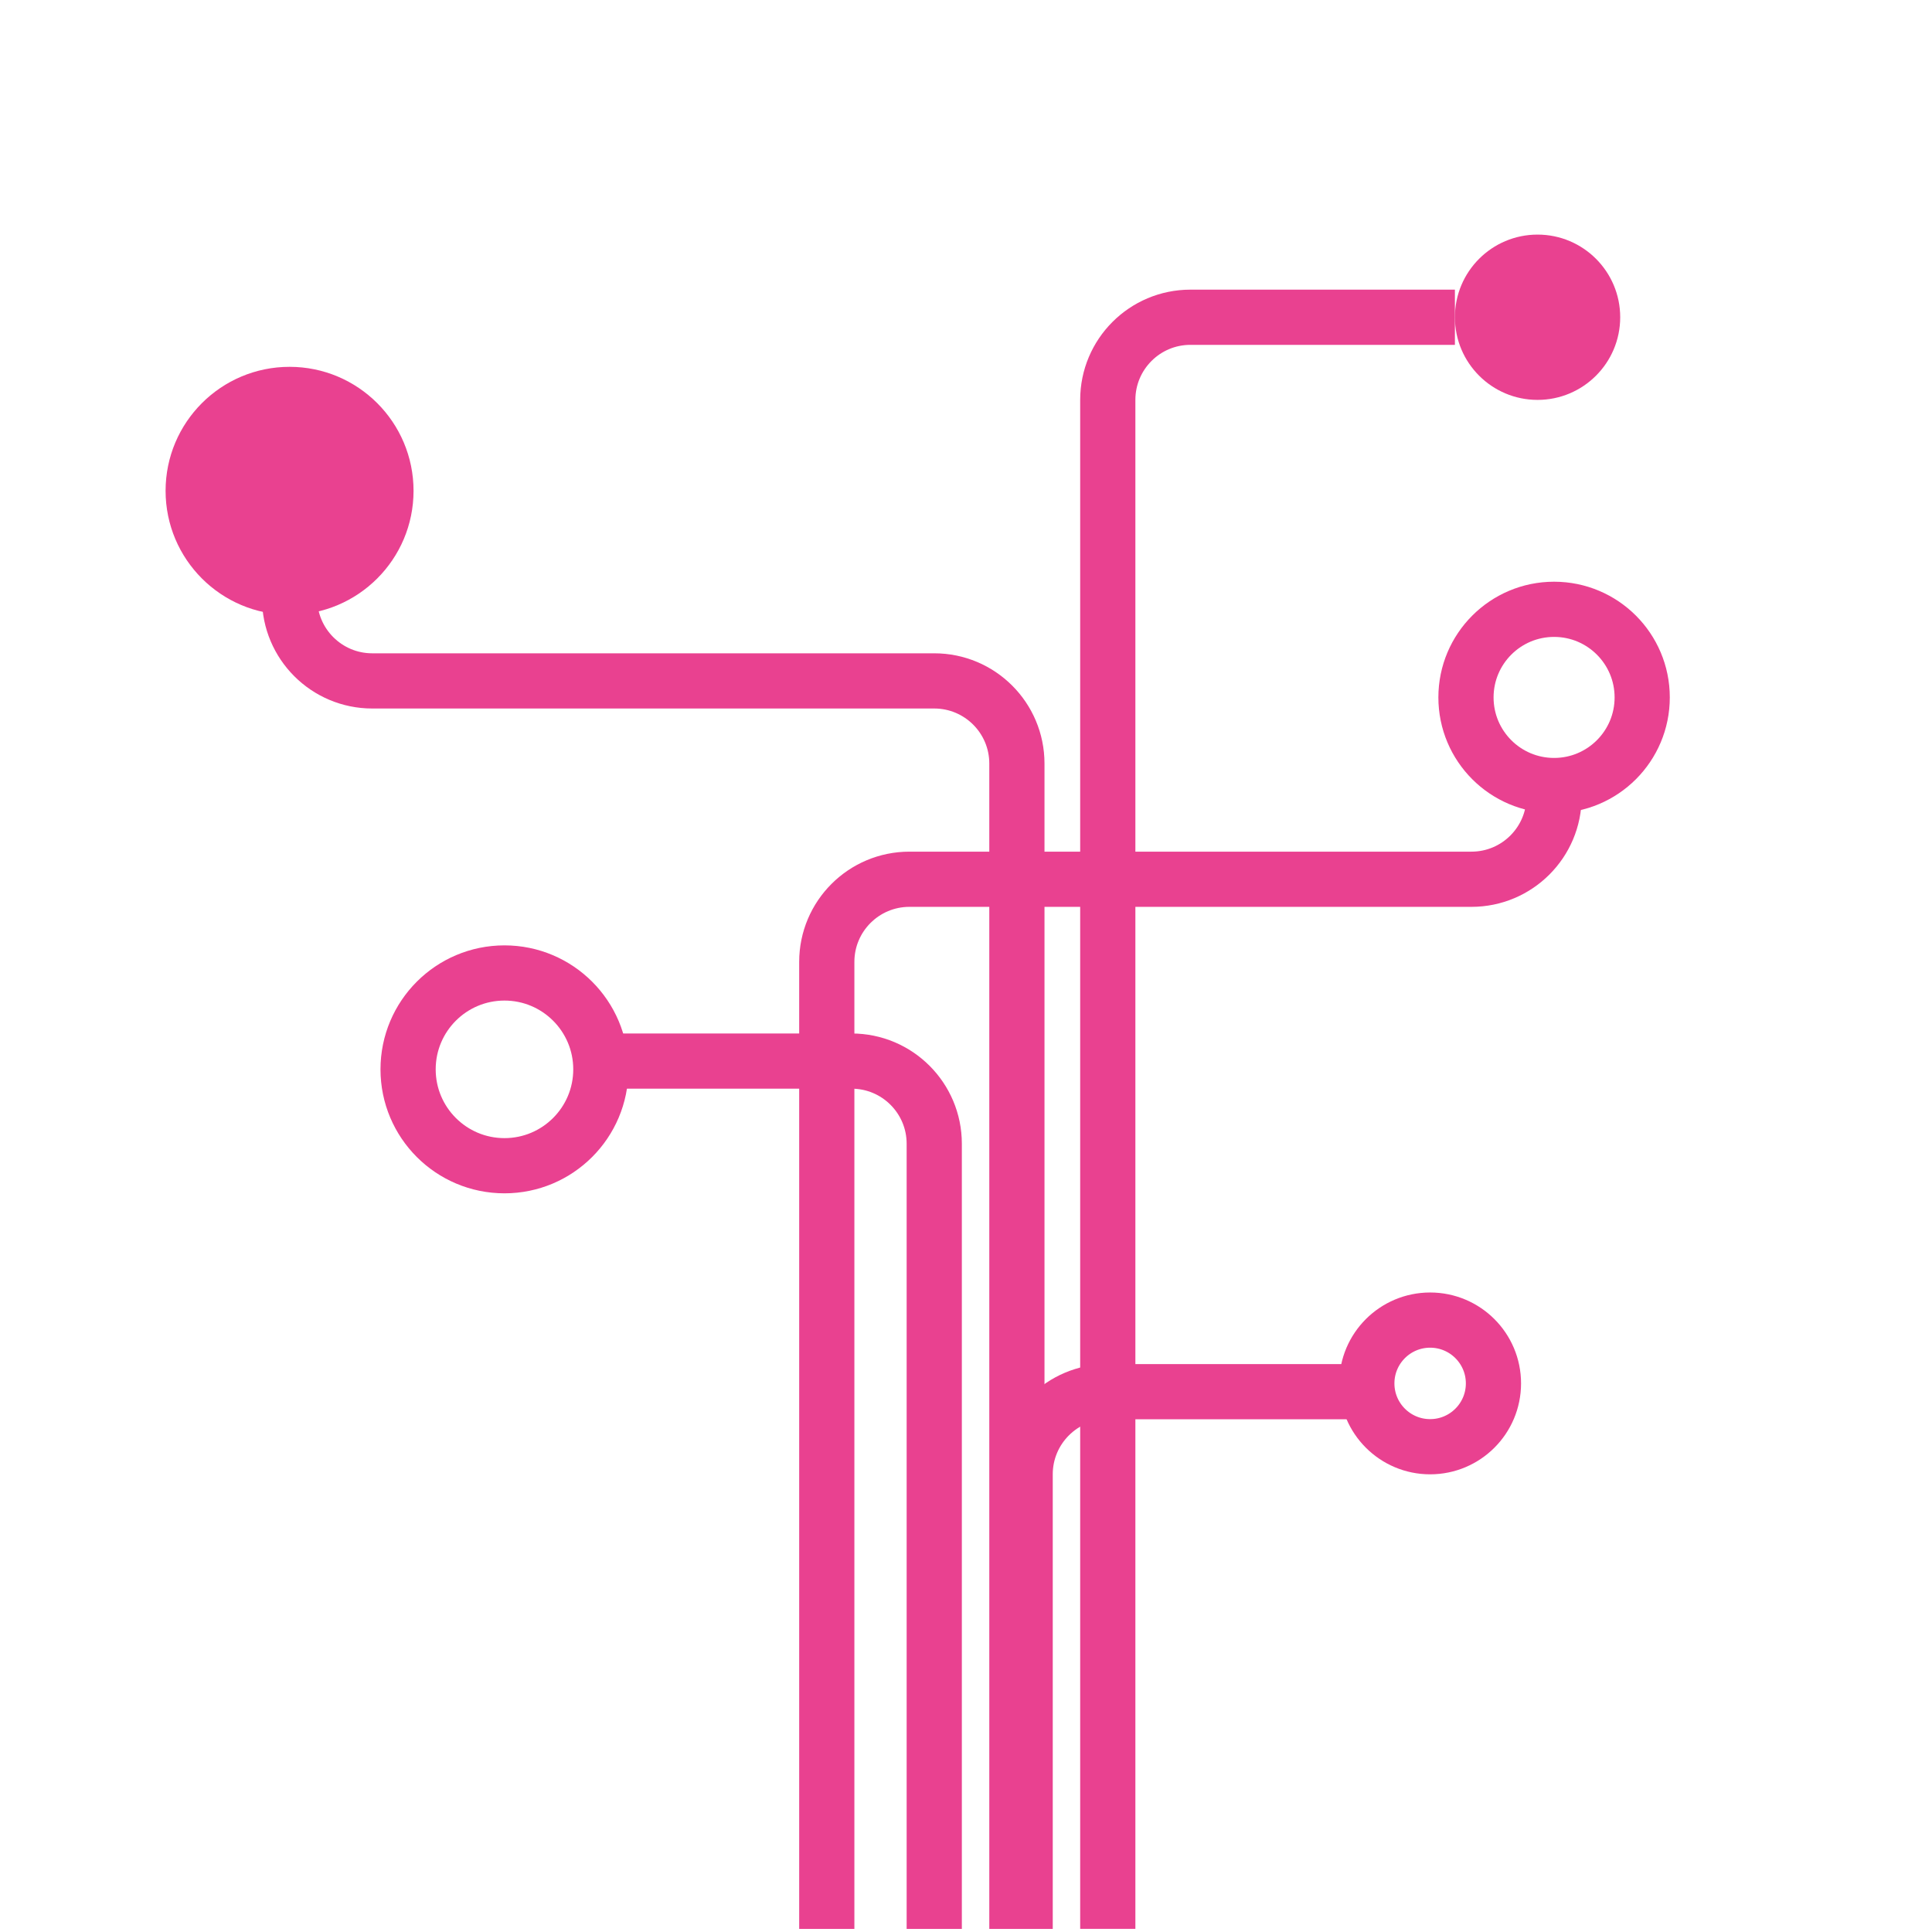
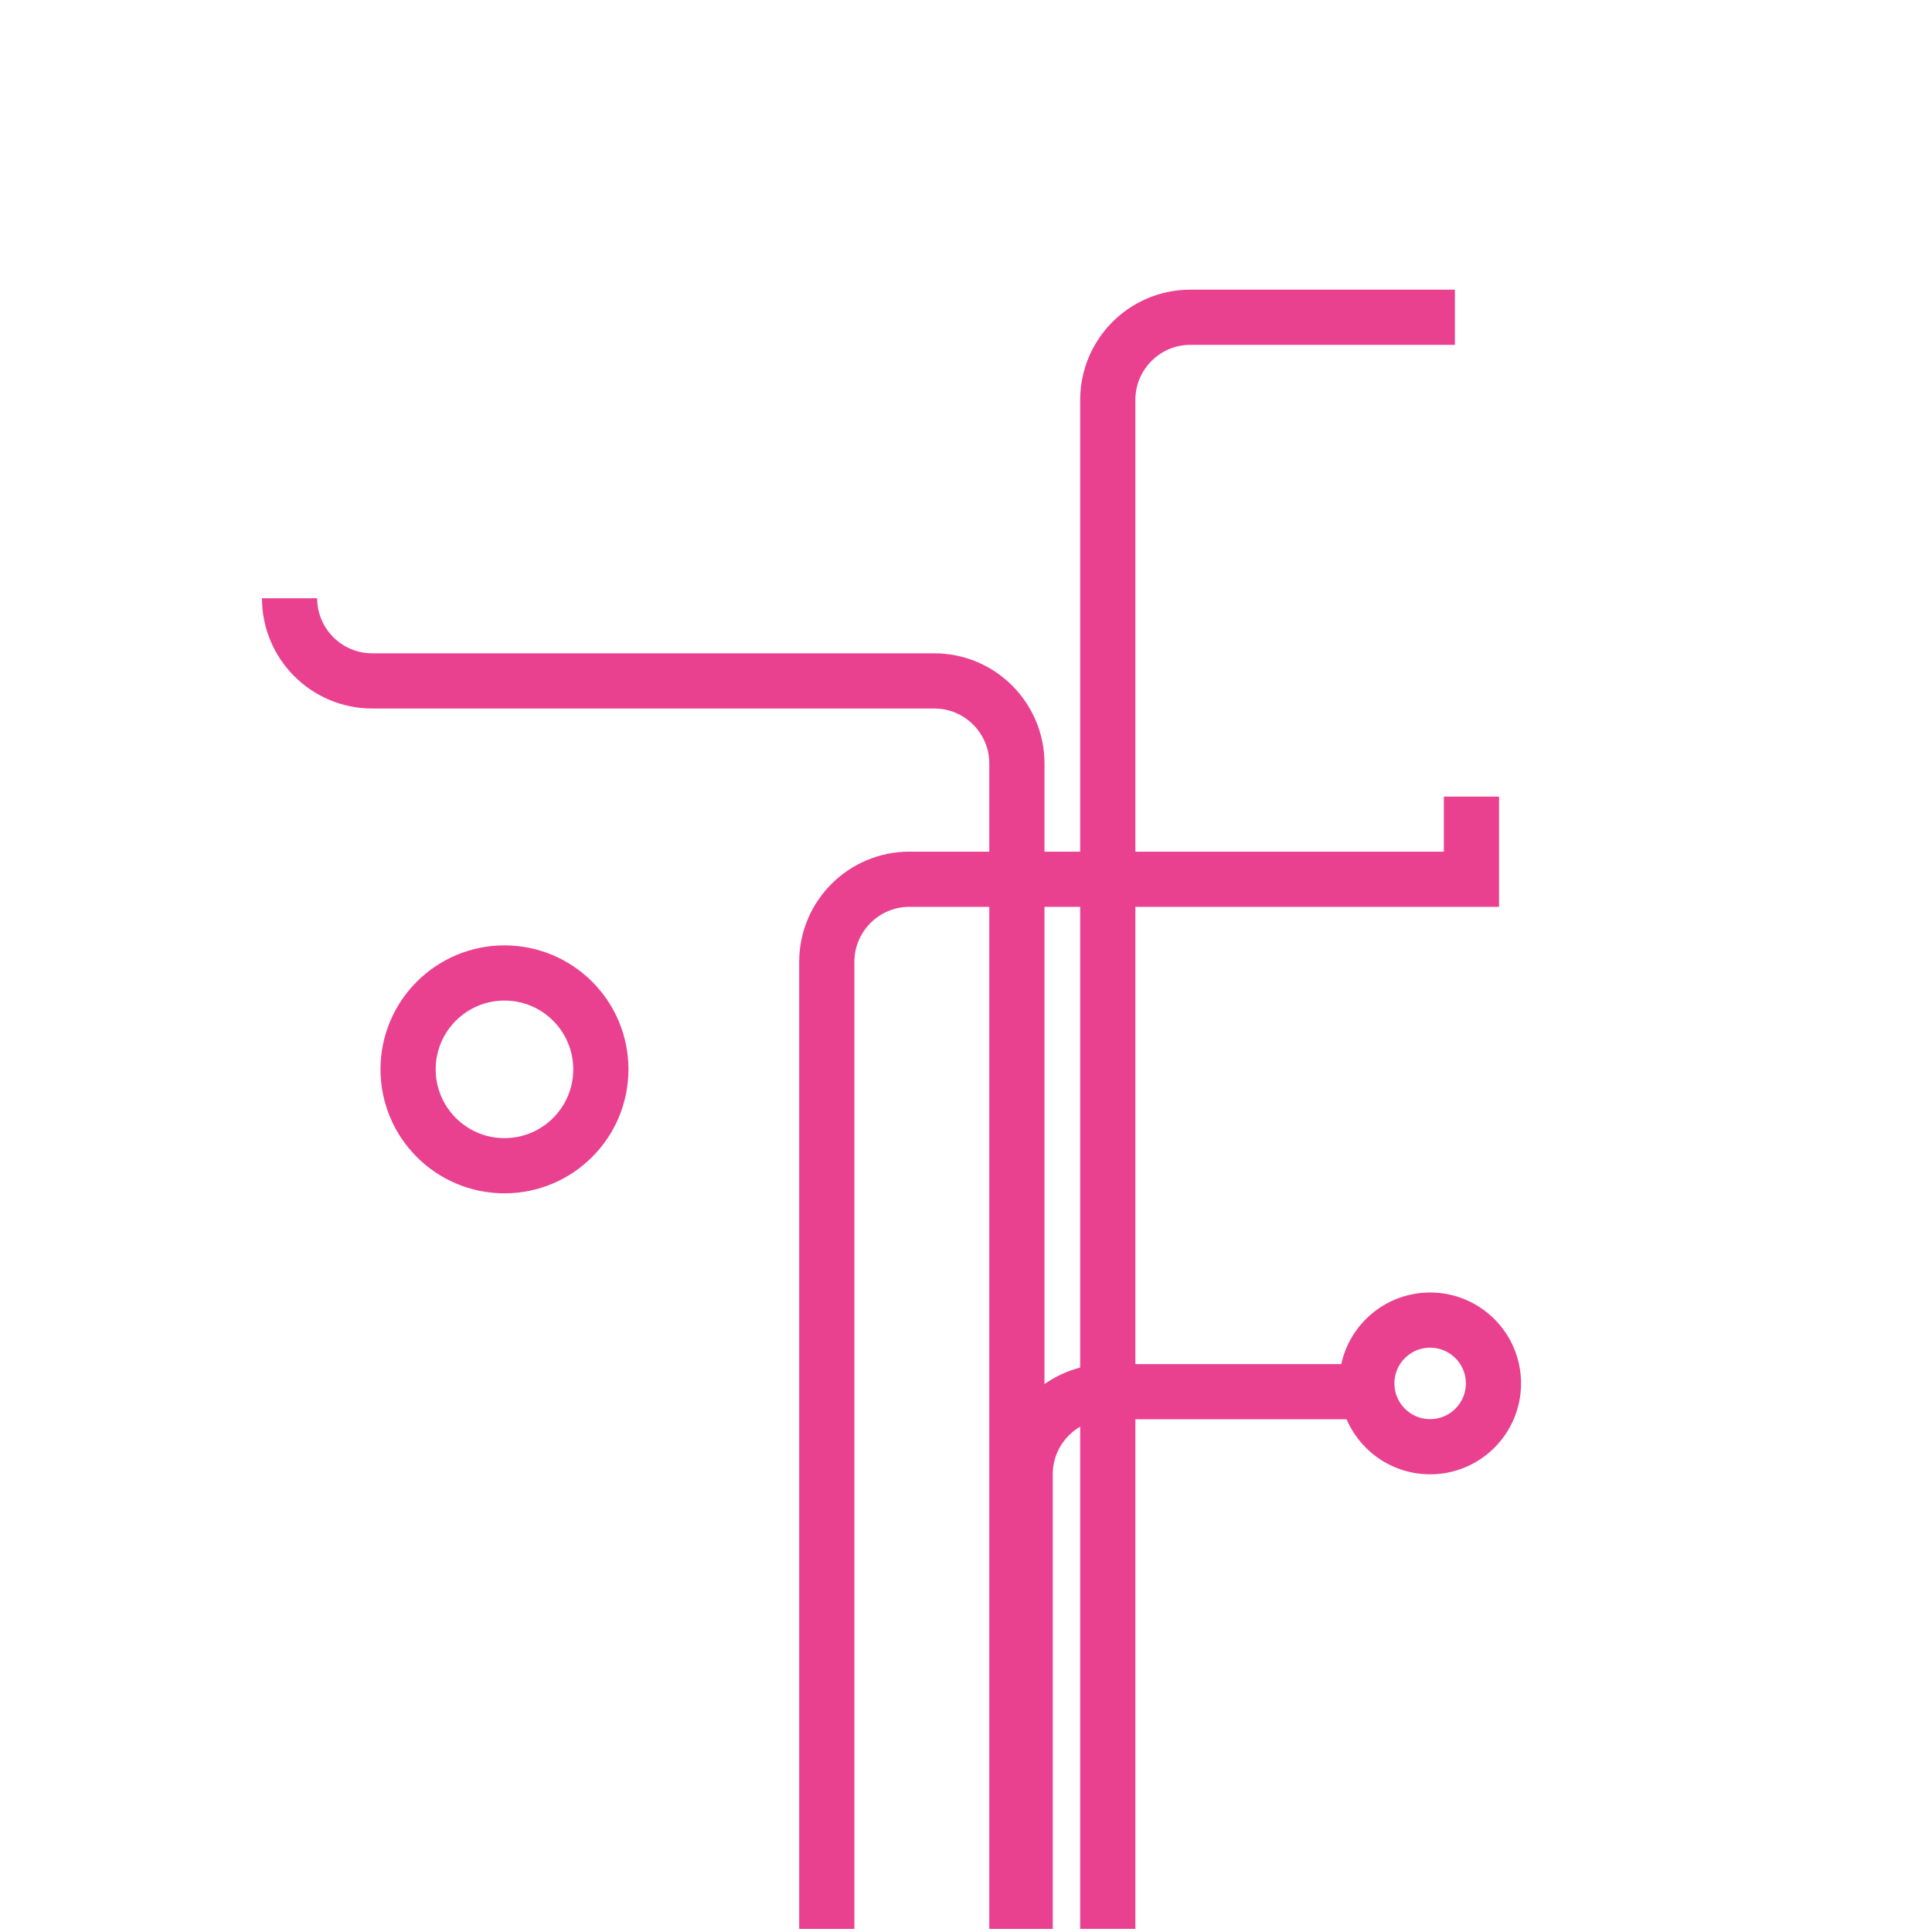
<svg xmlns="http://www.w3.org/2000/svg" width="140" height="140" viewBox="0 0 140 140" fill="none">
-   <path d="M42.545 76.89H61.71C65.017 76.89 67.699 79.572 67.699 82.879V139.775" stroke="#E94190" stroke-width="4" />
  <path d="M73.688 139.775V55.33C73.688 52.022 71.006 49.341 67.699 49.341H26.973C23.666 49.341 20.984 46.659 20.984 43.352V43.352" stroke="#E94190" stroke-width="4" />
  <circle cx="36.556" cy="77.489" r="6.984" stroke="#E94190" stroke-width="4" />
  <path d="M99.439 100.846H80.275C76.967 100.846 74.286 103.528 74.286 106.835V139.775" stroke="#E94190" stroke-width="4" />
  <circle r="4.588" transform="matrix(-1 0 0 1 103.633 100.247)" stroke="#E94190" stroke-width="4" />
-   <circle cx="20.983" cy="35.566" r="8.984" fill="#E94190" />
-   <path d="M59.912 139.775V69.703C59.912 66.395 62.593 63.714 65.901 63.714H106.626C109.934 63.714 112.615 61.033 112.615 57.725V57.725" stroke="#E94190" stroke-width="4" />
-   <circle r="6.385" transform="matrix(-1 0 0 1 112.615 50.538)" stroke="#E94190" stroke-width="4" />
+   <path d="M59.912 139.775V69.703C59.912 66.395 62.593 63.714 65.901 63.714H106.626V57.725" stroke="#E94190" stroke-width="4" />
  <path d="M105.428 22.989H86.263C82.955 22.989 80.274 25.67 80.274 28.978V139.774" stroke="#E94190" stroke-width="4" />
-   <circle r="5.989" transform="matrix(-1 0 0 1 111.417 22.989)" fill="#E94190" />
</svg>